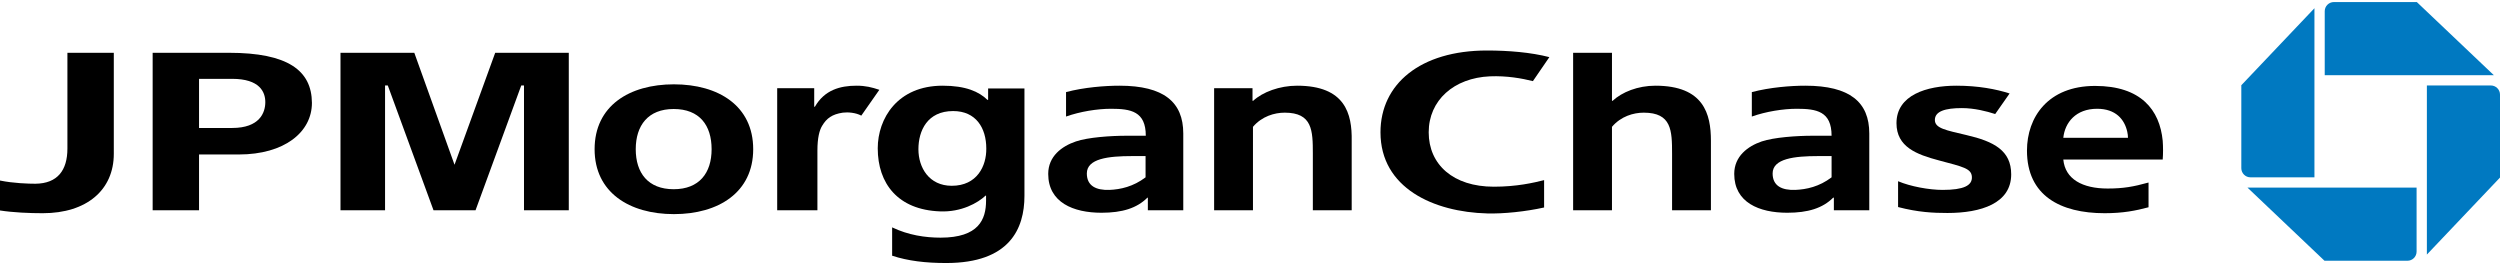
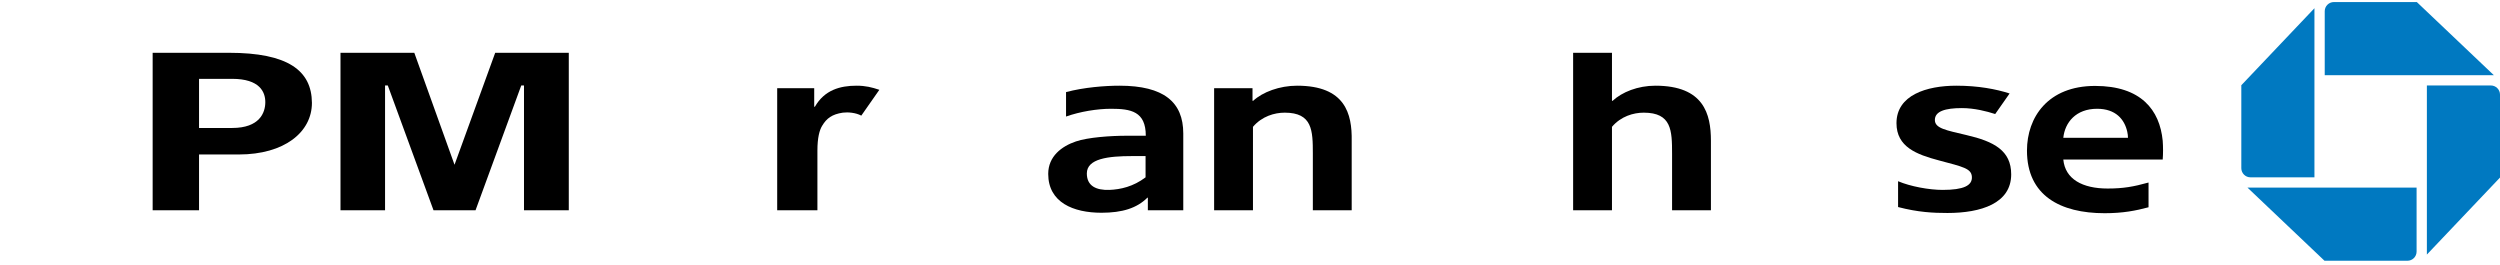
<svg xmlns="http://www.w3.org/2000/svg" id="Layer_1" x="0px" y="0px" width="1094px" height="116px" viewBox="0 0 1094 116" style="enable-background:new 0 0 1094 116;" xml:space="preserve">
  <style type="text/css"> .st0{fill:#0079C1;} </style>
  <g id="XMLID_1_">
    <path id="XMLID_5_" d="M100.2,23.1H66.8V92h20.3V67.6h17.4c20,0,32-9.8,32-22.6C136.4,30.8,125.9,23.1,100.2,23.1 M116.1,44.7 c0,4.6-2.5,11.3-14.5,11.3H87.1V34.5h14.5C113.6,34.5,116.1,40.2,116.1,44.7z" />
    <path id="XMLID_6_" d="M724.4,37.5c-7.7,0-14.6,2.8-18.7,6.6h-0.3V23.1h-17V92h17V55.5c3.9-4.6,9.4-6.2,13.9-6.2 c12.2,0,12.4,7.8,12.4,18V92h17V61.6C748.7,49.9,745.6,37.5,724.4,37.5" />
    <path id="XMLID_7_" d="M567.6,37.5c-7.7,0-15.1,2.8-19.2,6.6h-0.3v-5.5h-16.8V92h17V55.5c3.9-4.6,9.4-6.2,13.9-6.2 c12.1,0,12.3,7.8,12.3,18V92h17V61.6C591.7,49.8,588.7,37.5,567.6,37.5" />
-     <path id="XMLID_8_" d="M675.8,78.8c-4.8,1.2-12.1,2.9-22.1,2.9c-17.8,0-28.5-9.7-28.5-23.8c0-14,11-23.8,26.8-24.5 c7.4-0.3,14,0.9,18.8,2.1L678,25c-8.1-2.1-18-2.9-27.3-2.9c-29.2,0-46.6,14.7-46.6,35.8c0,24.4,23.3,34.9,46.7,35.5 c7.1,0.2,16.8-0.8,24.9-2.6V78.8" />
    <polyline id="XMLID_9_" points="198.9,72.1 181.3,23.1 149,23.1 149,92 168.5,92 168.5,37.4 169.7,37.4 189.7,92 208.1,92 228.1,37.4 229.3,37.4 229.3,92 248.9,92 248.9,23.1 216.7,23.1 198.9,72.1 " />
-     <path id="XMLID_12_" d="M329.6,65.3c0-19-15.2-28.4-34.7-28.4c-19.5,0-34.7,9.4-34.7,28.4c0,18.9,15.2,28.4,34.7,28.4 C314.4,93.7,329.6,84.2,329.6,65.3 M311.4,65.3c0,10.4-5.4,17.5-16.6,17.5c-11.2,0-16.6-7.1-16.6-17.5c0-10.4,5.4-17.6,16.6-17.6 C306.1,47.7,311.4,54.8,311.4,65.3z" />
-     <path id="XMLID_15_" d="M416.5,81.3c-9.9,0-14.6-7.9-14.6-16c0-8.1,3.9-16.7,15.2-16.7c10,0,14.5,7.4,14.5,16.4 C431.7,72.6,427.6,81.3,416.5,81.3 M432.4,38.6v5.1h-0.3c-3.7-3.6-9.5-6.2-19.6-6.2c-19.8,0-28.4,14.4-28.4,27.4 c0,15.4,8.8,26.9,27.2,27.6c9.4,0.4,16.6-3.7,20-6.9h0.2c0,0,0,1.1,0,2.2c0,8.2-3.2,16.2-19.9,16.2c-6.7,0-14.1-1.1-21.2-4.5v12.4 c7,2.3,14.7,3.2,23.7,3.2c27.7,0,34.2-15,34.2-29.4v-47H432.4z" />
    <path id="XMLID_18_" d="M501.3,77.6c-5.4,4.1-11,5.3-15.8,5.5c-5.8,0.2-9.9-1.7-9.9-7.2c0-6.5,9.4-7.6,19.8-7.6h5.9V77.6 M517.8,58.4c0-13.7-8.5-20.9-27.9-20.9c-6.3,0-15.5,0.7-23.4,2.8V51c6.2-2.2,13.7-3.4,19.7-3.4c8.6,0,15.2,1.1,15.2,11.8h-8.4 c-7.1,0-16.9,0.7-22.2,2.5c-6.2,2.1-12.1,6.5-12.1,14.2c0,12.5,11,17,23.3,17c9.1,0,15.5-2,20.1-6.6h0.2V92h15.5V58.4z" />
-     <path id="XMLID_21_" d="M801.5,77.6c-5.4,4.1-11,5.3-15.9,5.5c-5.8,0.2-9.9-1.7-9.9-7.2c0-6.5,9.5-7.6,19.9-7.6h5.9V77.6 M818,58.4 c0-13.7-8.5-20.9-28-20.9c-6.3,0-15.4,0.7-23.4,2.8V51c6.2-2.2,13.7-3.4,19.7-3.4c8.6,0,15.2,1.1,15.2,11.8h-8.3 c-7.1,0-16.9,0.7-22.3,2.5c-6.1,2.1-12,6.5-12,14.2c0,12.5,10.9,17,23.2,17c9.1,0,15.5-2,20.1-6.6h0.3V92H818V58.4z" />
-     <path id="XMLID_22_" d="M29.5,23.1V65c0,9.5-4.3,15.3-14,15.4C12.4,80.4,5.8,80.2,0,79v13.1c5.8,0.9,12.9,1.2,18.7,1.2 c19.3,0,31.1-10.2,31.1-26V23.1H29.5" />
    <path id="XMLID_25_" d="M940.1,79.9c-6.5,1.8-10.9,2.6-17.8,2.6c-11,0-18.6-4.1-19.4-12.7h43.5c0.2-2.3,0.2-5.6,0-8.2 c-1.3-13.5-9.5-24-29.6-24c-20.6,0-29.8,13.7-29.8,28.3c0,19.7,14.6,27.4,34,27.4c8,0,13.6-1.1,19.2-2.6V79.9 M917.7,47.6 c8.1,0,12,4.6,13.2,10.1c0.2,0.9,0.3,1.8,0.3,2.6h-28.3C903.6,53.6,908.4,47.6,917.7,47.6z" />
    <path id="XMLID_26_" d="M856.1,37.5c-13,0-26.2,4.1-26.2,16.4c0,10.4,8.8,13.7,18.6,16.3c10.5,2.8,14.2,3.5,14.4,7.2 c0.2,3.8-3.6,5.7-12.8,5.7c-5.9,0-14.1-1.5-19.5-3.8v11.3c8.8,2.3,15.5,2.6,21.6,2.6c14.7,0,27.9-4.2,27.9-16.9 c0-10.4-7.5-14.4-19.6-17.2c-8.8-2.1-13.8-2.9-13.8-6.6c0-3.8,4.5-5.2,11.8-5.2c5.5,0,10.9,1.4,14.6,2.6l6.3-9 C873.5,39,865.7,37.5,856.1,37.5" />
    <path id="XMLID_27_" d="M374.8,37.5c-7.2,0-14,1.9-18.2,9.2h-0.3v-8.1h-16.2V92h17.6V65.9c0-5.6,0.9-9,2.1-10.9 c1.9-3.2,4.3-5,9-5.7c2.3-0.3,5.7,0,8.1,1.3l7.9-11.3C381.5,38.2,378.8,37.5,374.8,37.5" />
    <path id="XMLID_28_" class="st0" d="M1021.3,0.9c-2.2,0-4,1.8-4,4v28h74l-33.7-32H1021.3" />
    <path id="XMLID_29_" class="st0" d="M1094,41.4c0-2.2-1.8-4-4-4h-28v74l32-33.7L1094,41.4" />
    <path id="XMLID_30_" class="st0" d="M1053.5,114.1c2.2,0,4-1.8,4-4v-28h-74l33.7,32L1053.5,114.1" />
    <path id="XMLID_31_" class="st0" d="M980.8,73.6c0,2.2,1.8,4,4,4h28v-74l-32,33.7V73.6" />
  </g>
</svg>